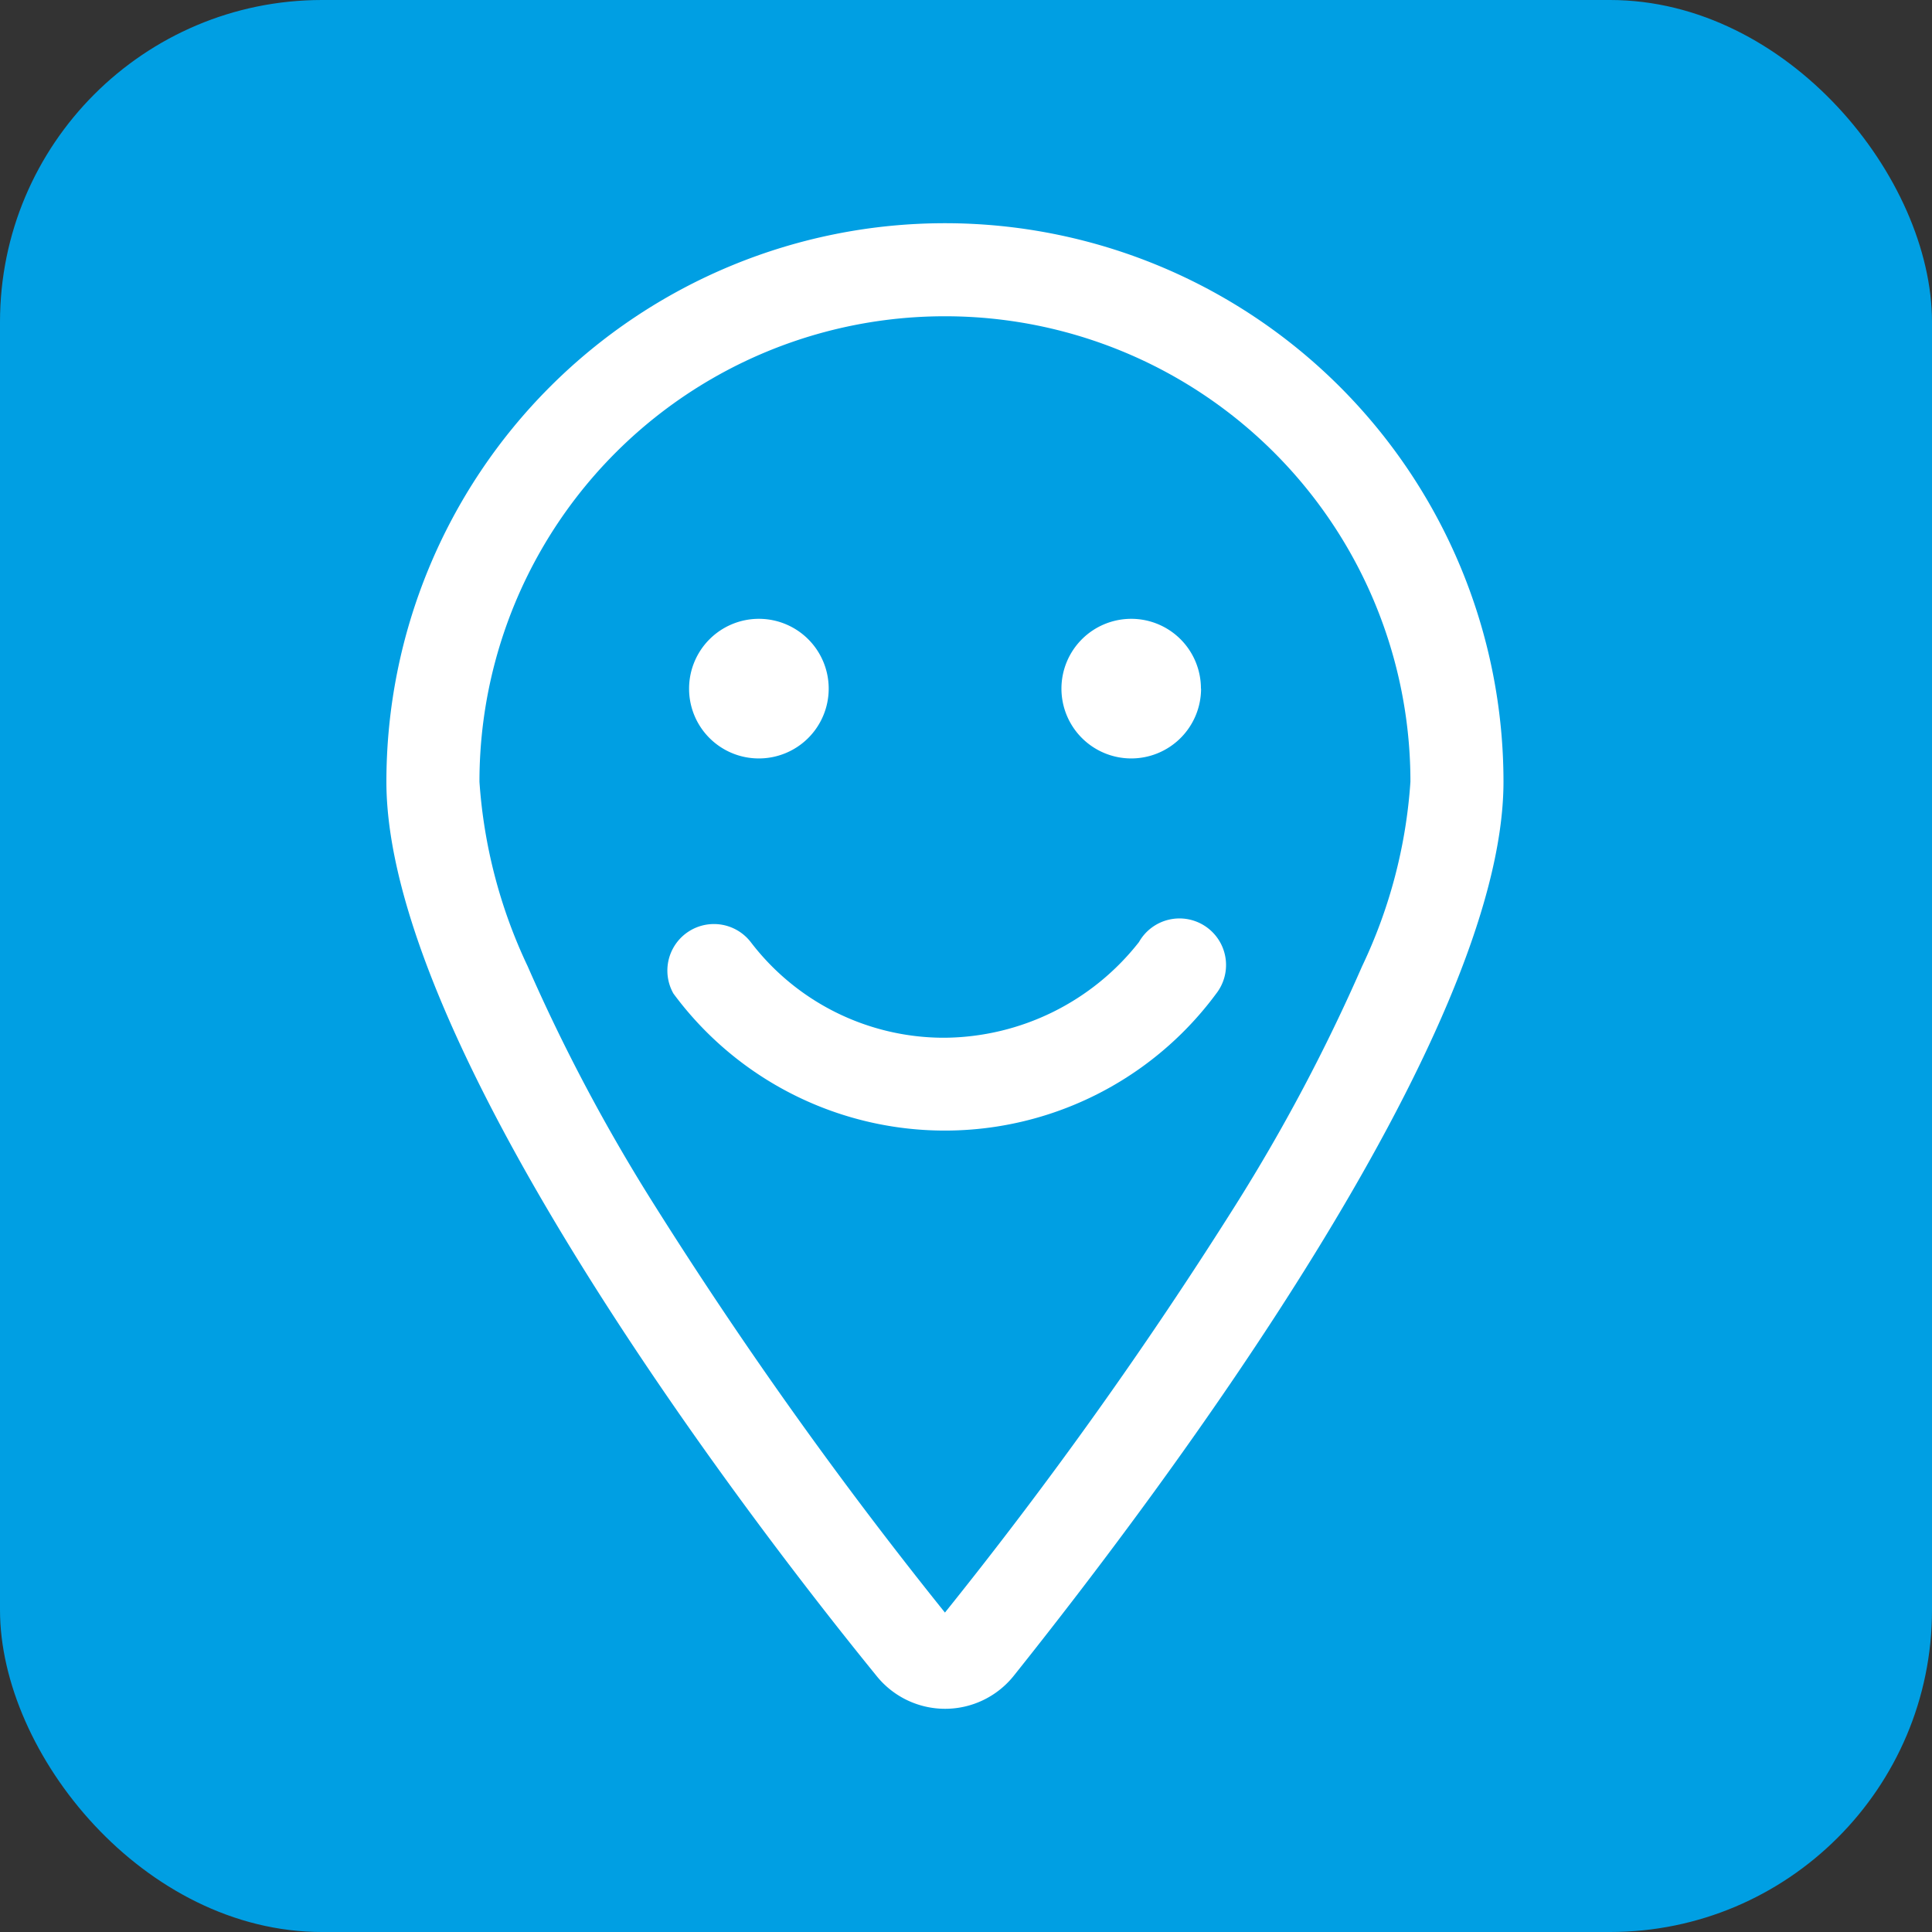
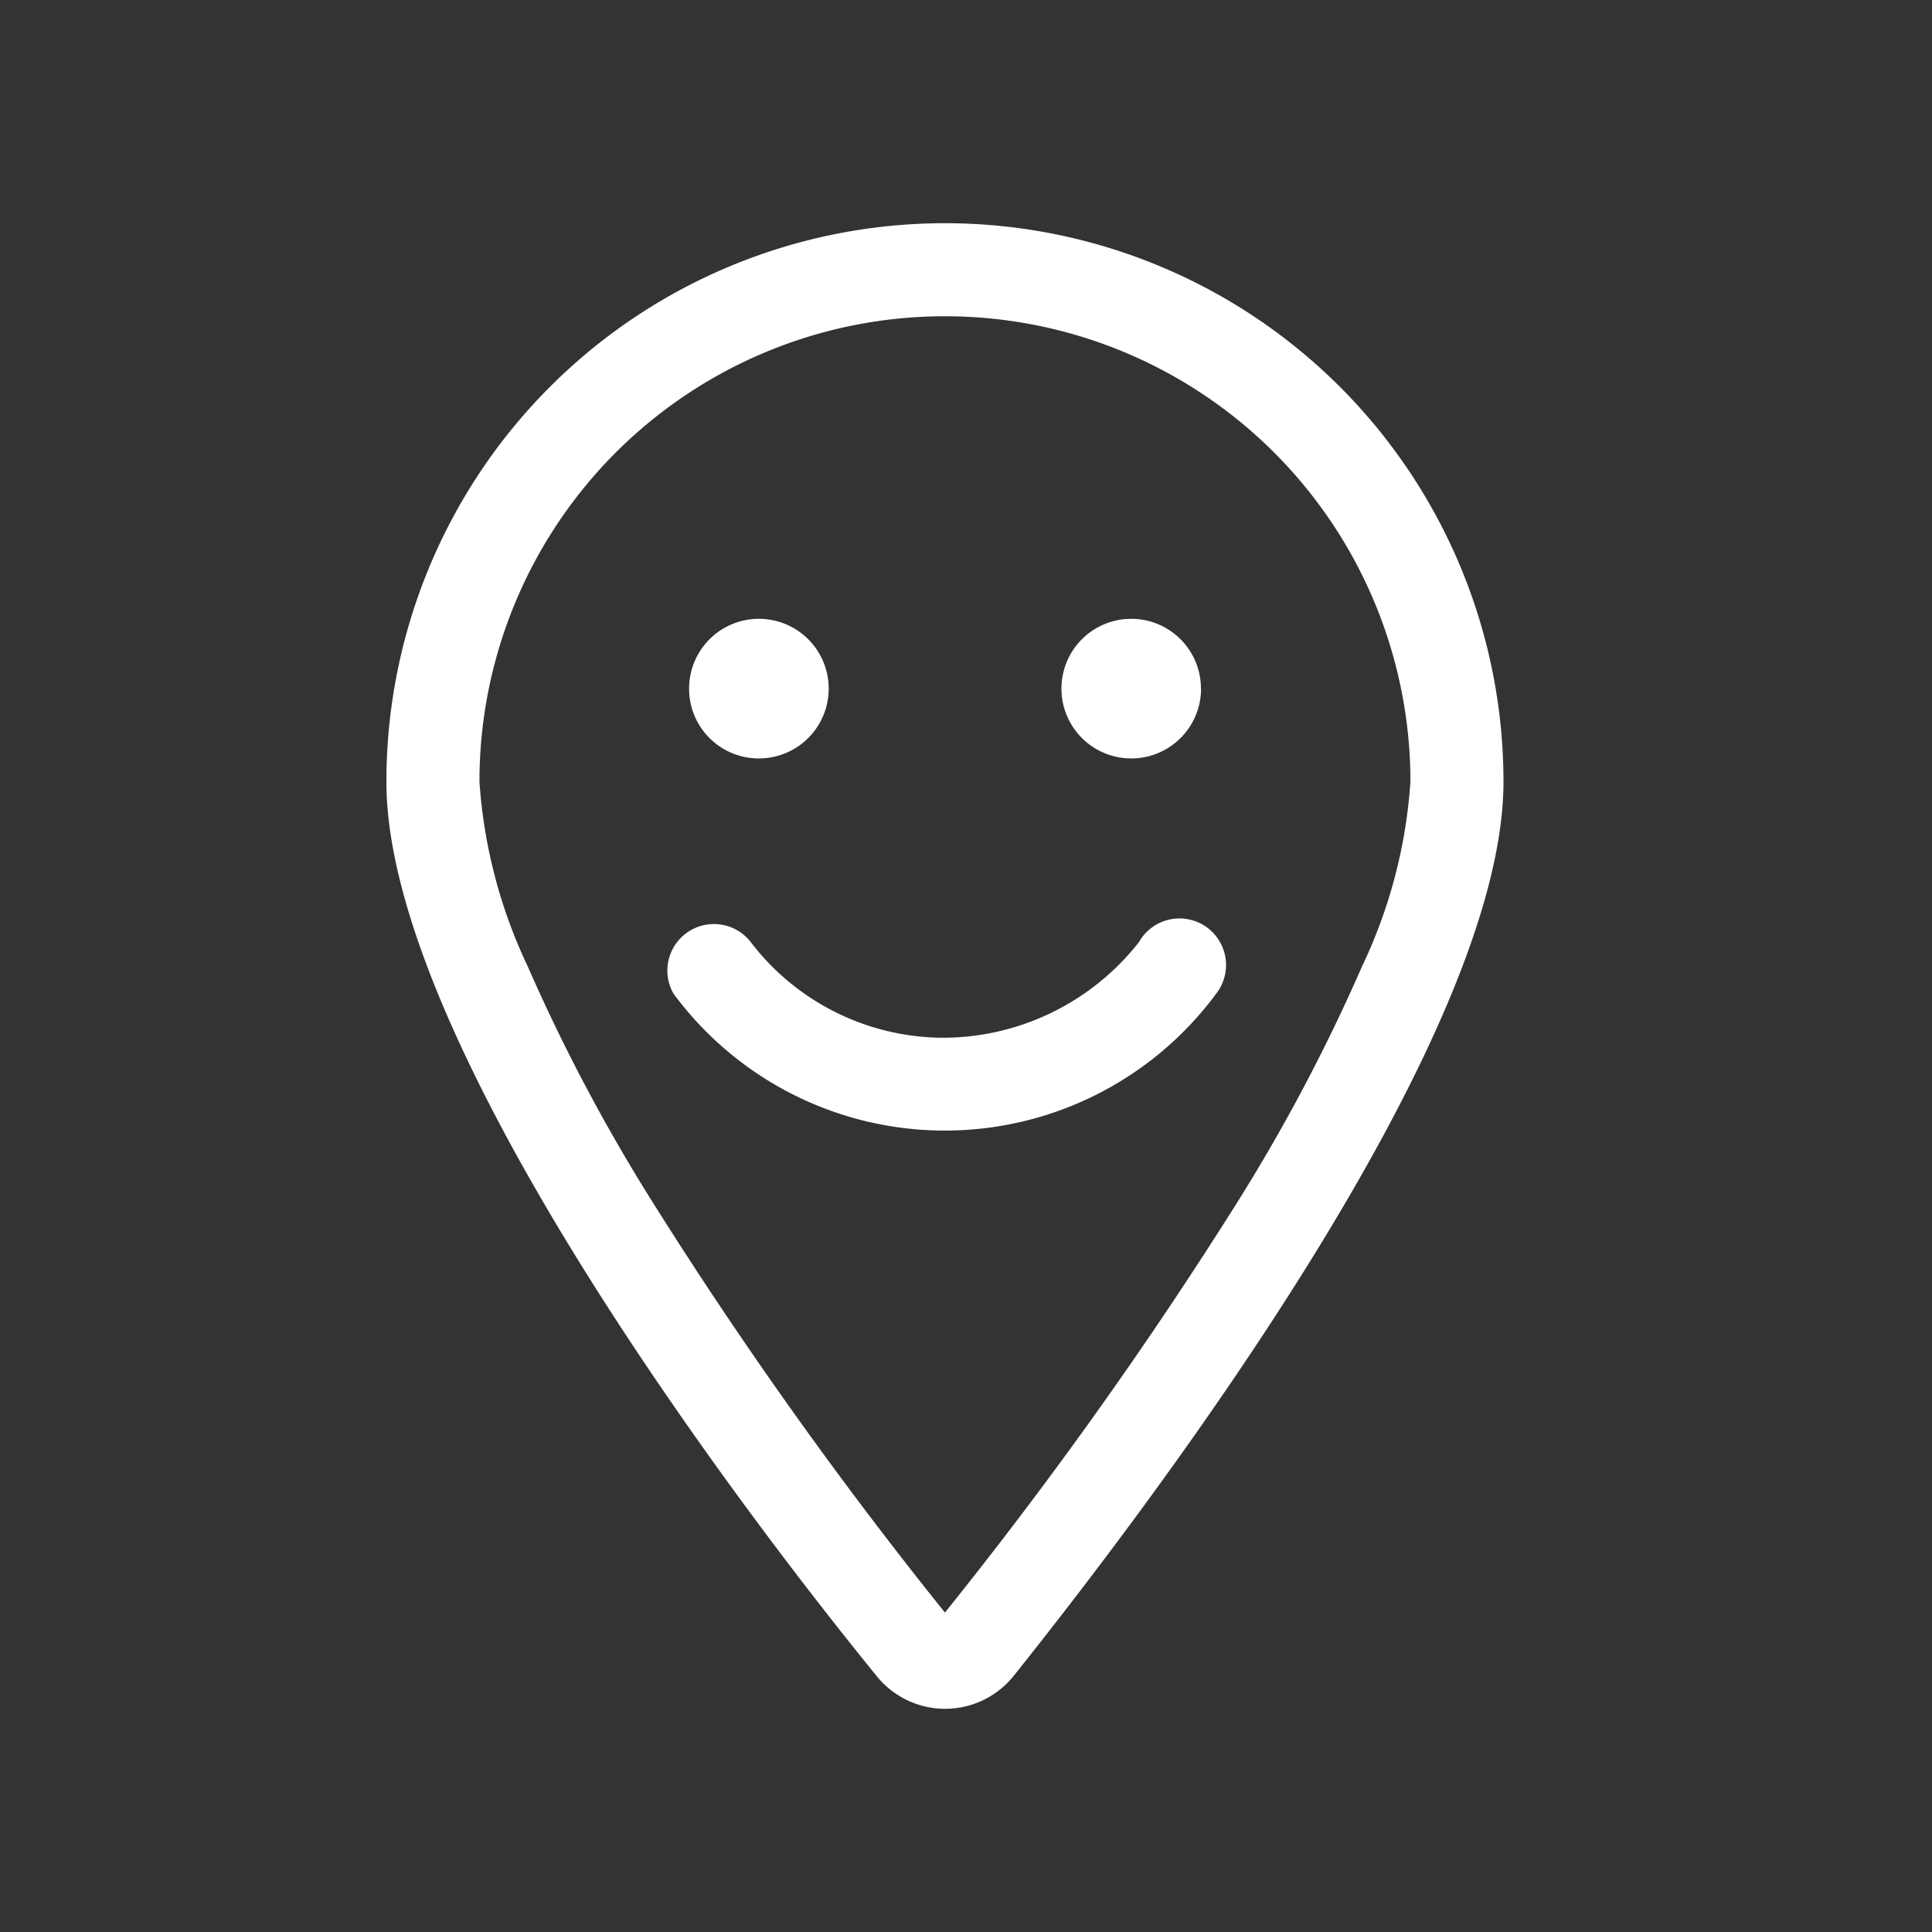
<svg xmlns="http://www.w3.org/2000/svg" width="30" height="30" viewBox="0 0 30 30">
  <rect x="0" y="0" width="30" height="30" fill="#333333" stroke="none" />
-   <rect id="Rechteck_5304" data-name="Rechteck 5304" width="30" height="30" rx="5" fill="#009fe3" />
  <g id="location-smile" transform="translate(6 3.466)">
    <path id="location-smile-2" data-name="location-smile" d="M4.7,7.227A1.084,1.084,0,1,1,5.782,8.311,1.082,1.082,0,0,1,4.7,7.227Zm7.95,0a1.084,1.084,0,1,1-1.084-1.084A1.082,1.082,0,0,1,12.648,7.227ZM8.673,12.648a3.873,3.873,0,0,0,3.013-1.486.723.723,0,1,1,1.2.8,5.238,5.238,0,0,1-8.429,0,.723.723,0,0,1,1.2-.8,3.775,3.775,0,0,0,2.972,1.486Zm8.673-3.975c0,3.948-5.285,10.977-7.6,13.877a1.365,1.365,0,0,1-2.141,0C5.244,19.649,0,12.621,0,8.673a8.673,8.673,0,0,1,17.346,0ZM8.673,1.445A7.225,7.225,0,0,0,1.445,8.673a7.928,7.928,0,0,0,.748,2.864,27.983,27.983,0,0,0,1.969,3.709,67.557,67.557,0,0,0,4.511,6.328,67.865,67.865,0,0,0,4.513-6.328,28.1,28.1,0,0,0,1.965-3.709,7.872,7.872,0,0,0,.75-2.864A7.225,7.225,0,0,0,8.673,1.445Z" fill="#fff" />
  </g>
</svg>